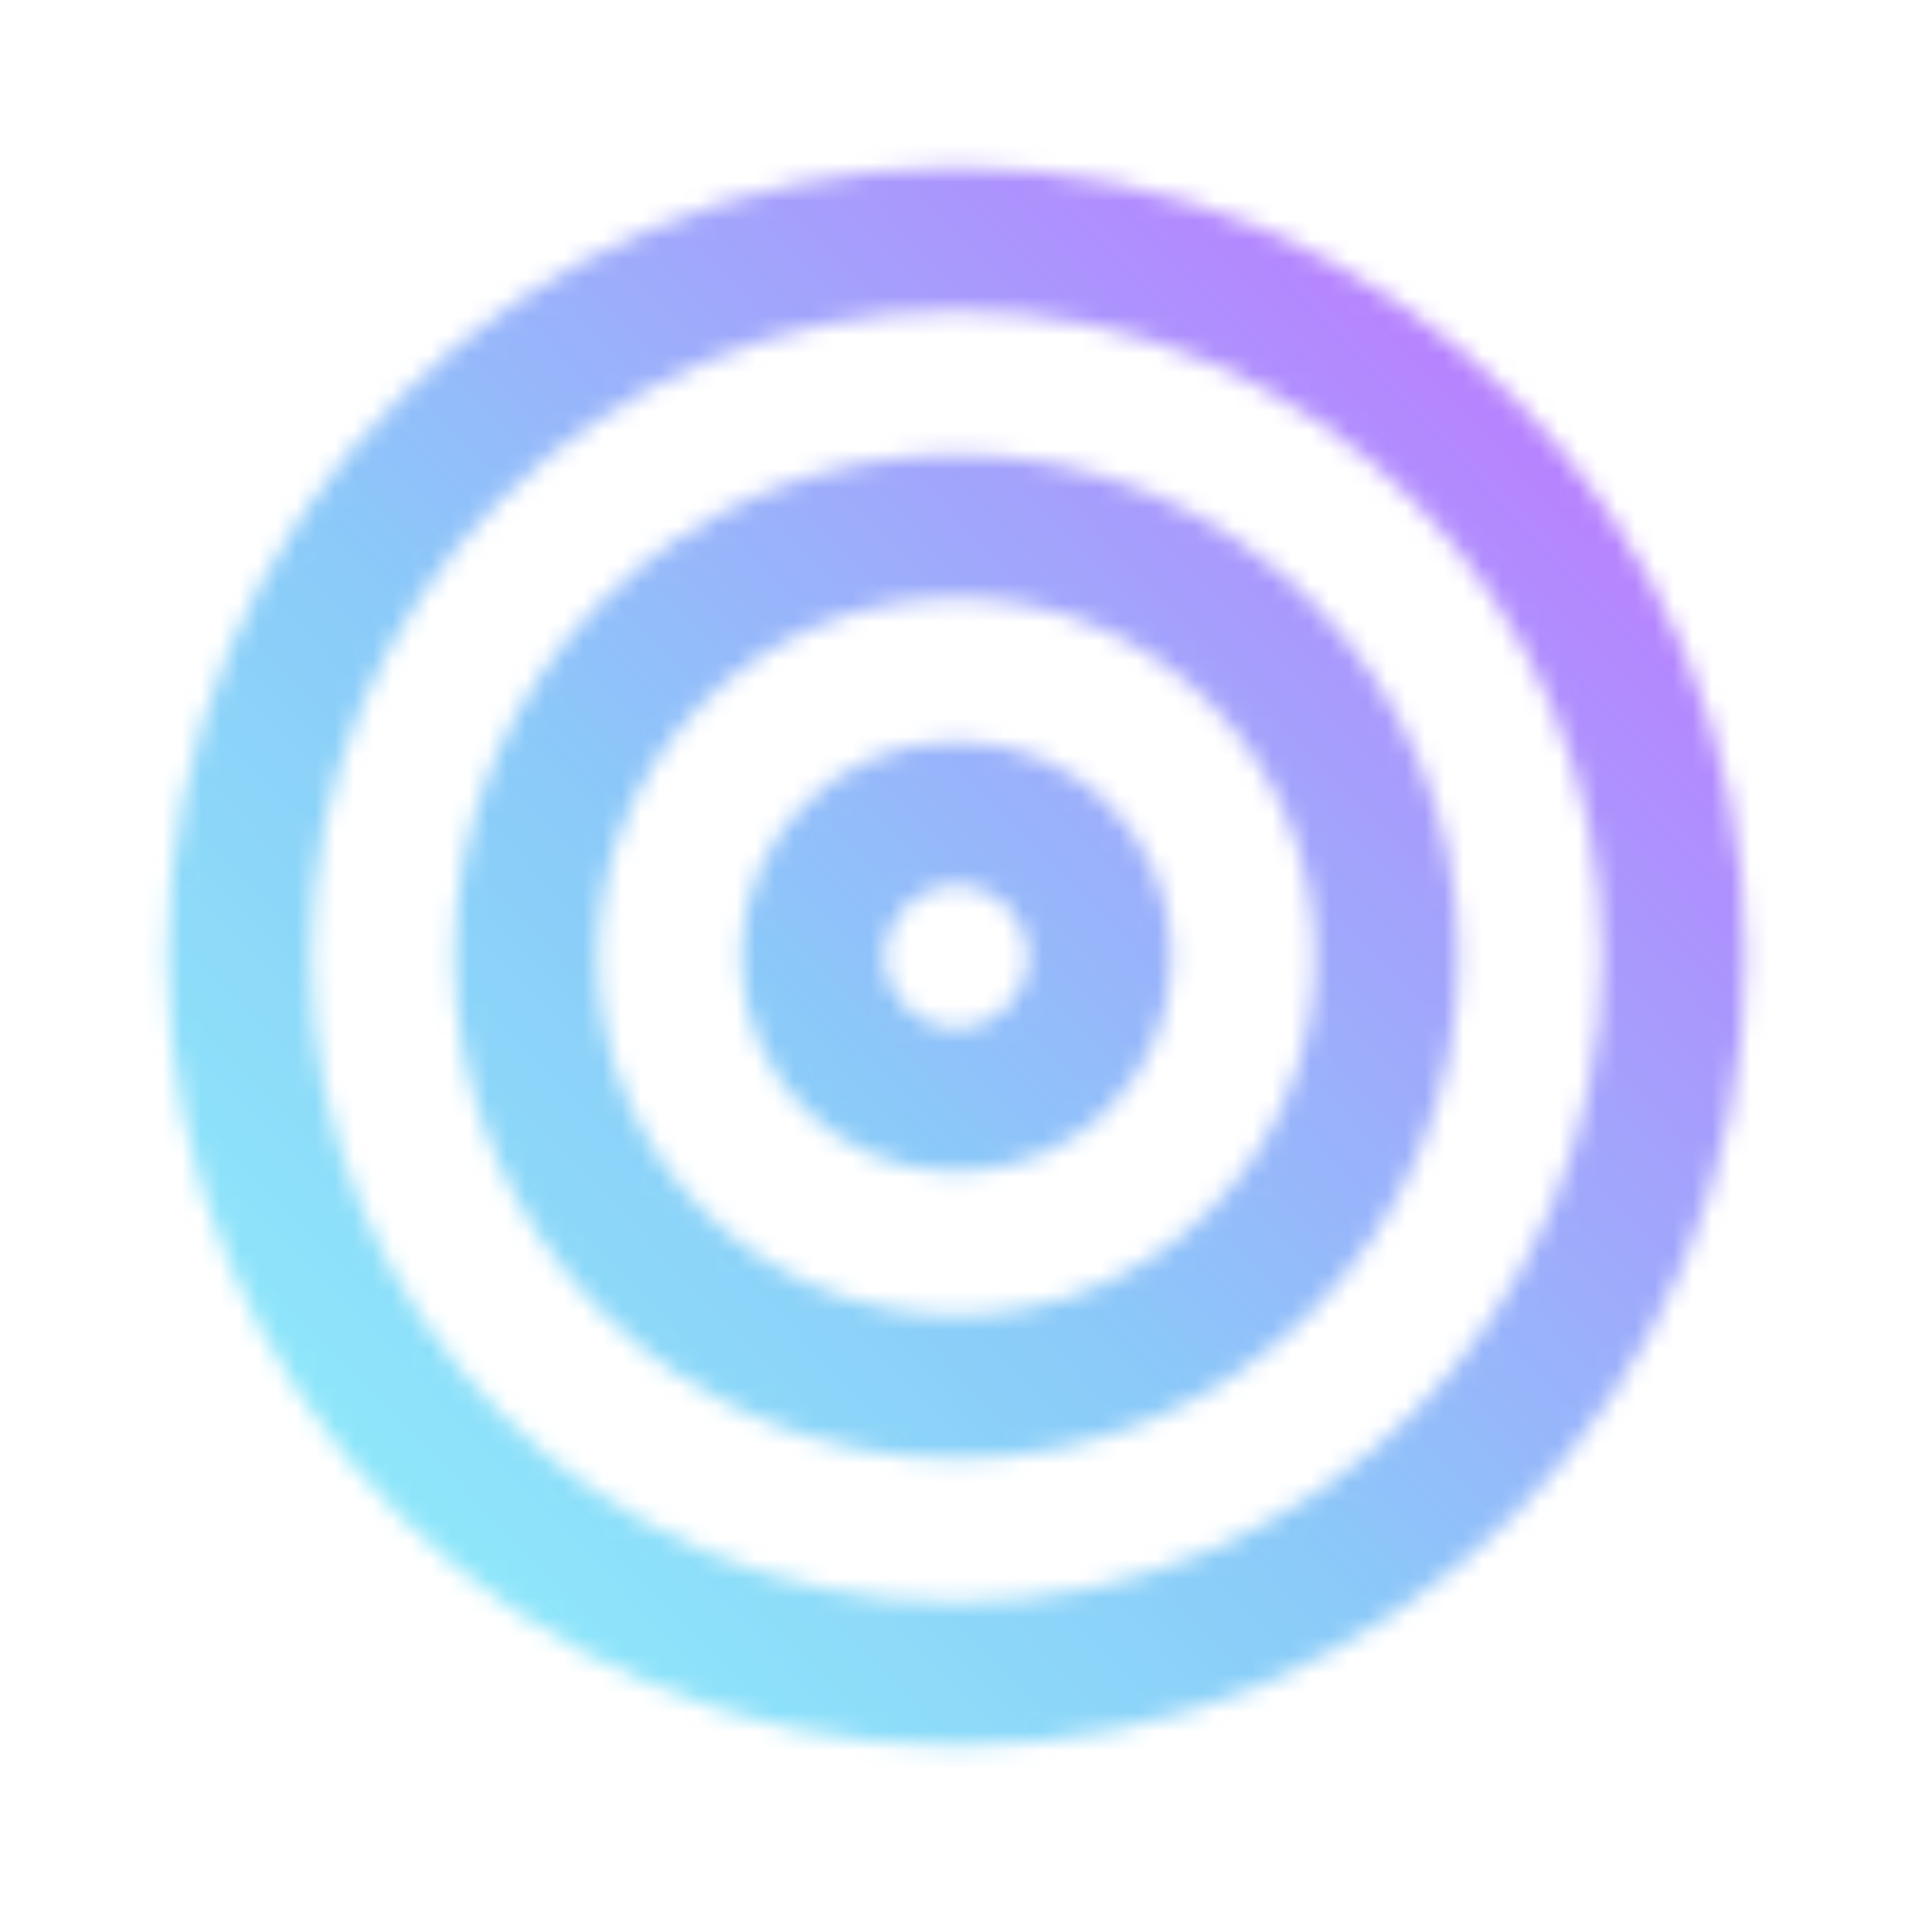
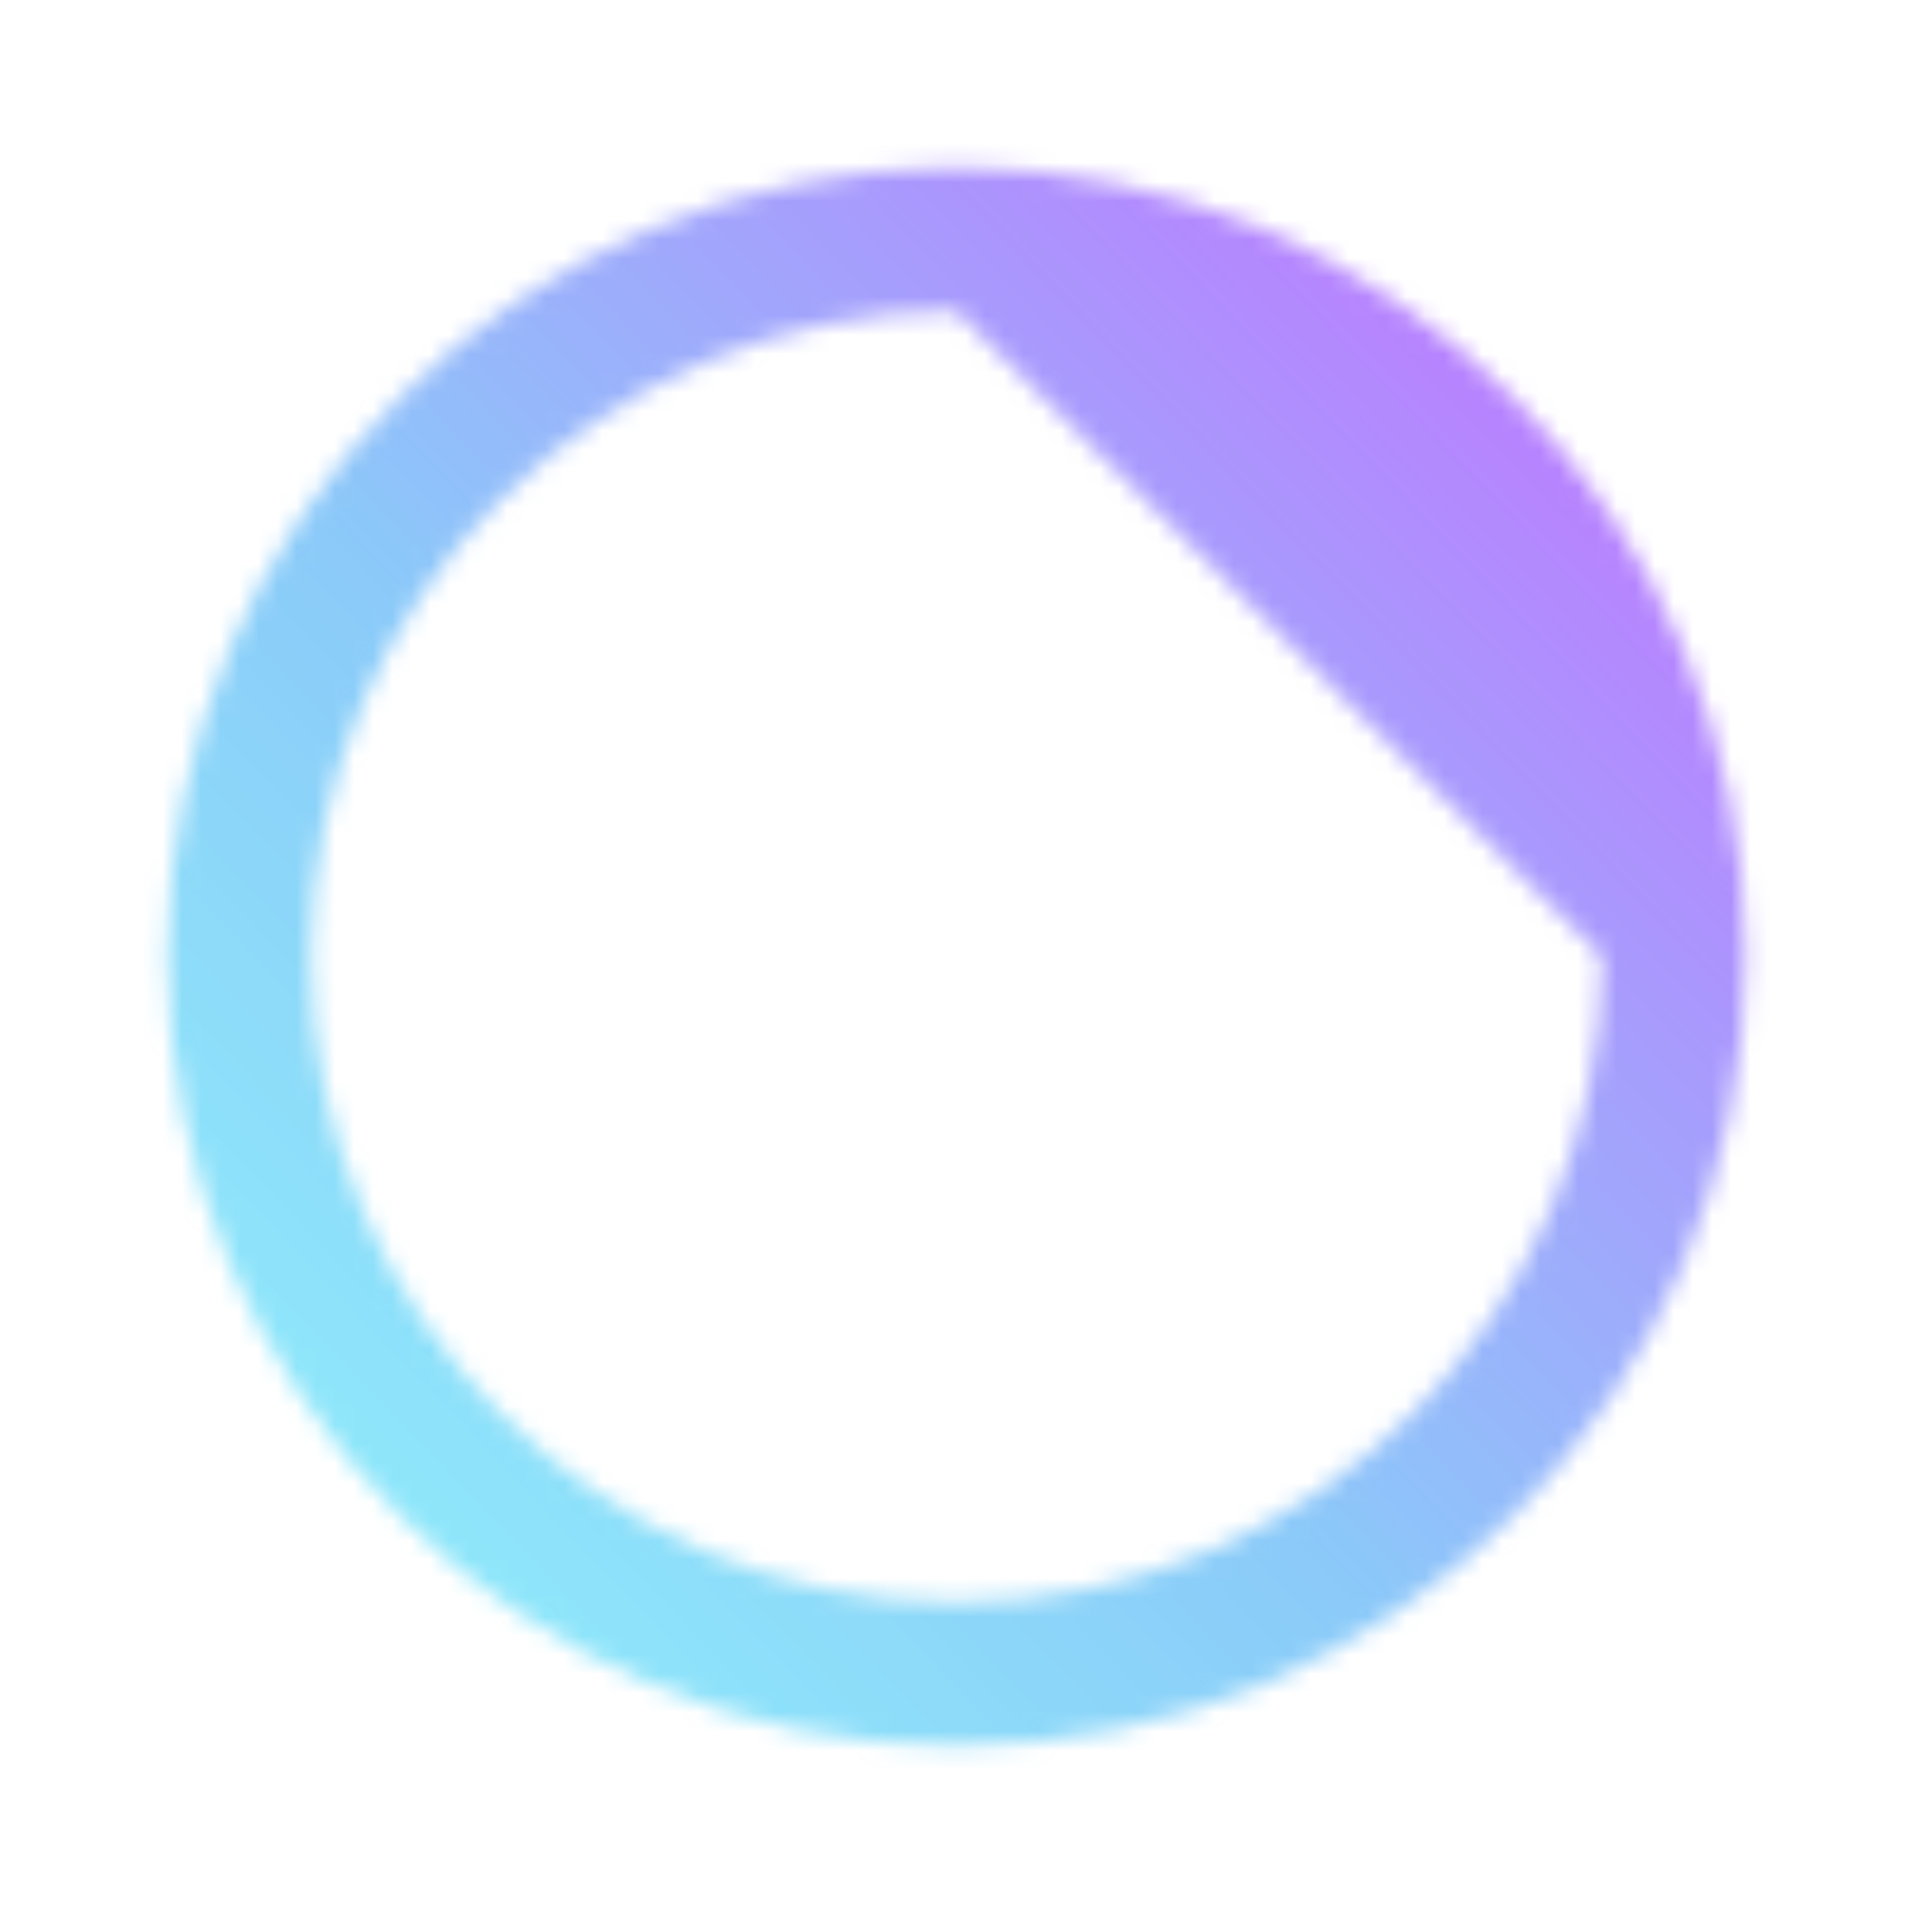
<svg xmlns="http://www.w3.org/2000/svg" width="101" height="100" viewBox="0 0 101 100" fill="none">
  <mask id="mask0_53_2281" style="mask-type:alpha" maskUnits="userSpaceOnUse" x="5" y="5" width="90" height="90">
    <g style="mix-blend-mode:overlay">
-       <path fill-rule="evenodd" clip-rule="evenodd" d="M50 16.25C31.36 16.25 16.25 31.36 16.25 50C16.25 68.64 31.36 83.75 50 83.75C68.64 83.75 83.75 68.64 83.75 50C83.75 31.36 68.64 16.25 50 16.25ZM8.75 50C8.75 27.218 27.218 8.75 50 8.75C72.782 8.75 91.25 27.218 91.25 50C91.25 72.782 72.782 91.25 50 91.25C27.218 91.25 8.75 72.782 8.75 50Z" fill="black" />
-       <path fill-rule="evenodd" clip-rule="evenodd" d="M50 31.25C39.645 31.25 31.25 39.645 31.25 50C31.25 60.355 39.645 68.75 50 68.75C60.355 68.75 68.75 60.355 68.75 50C68.75 39.645 60.355 31.25 50 31.25ZM23.75 50C23.75 35.502 35.502 23.75 50 23.75C64.498 23.75 76.25 35.502 76.25 50C76.25 64.498 64.498 76.25 50 76.25C35.502 76.25 23.75 64.498 23.75 50Z" fill="black" />
-       <path fill-rule="evenodd" clip-rule="evenodd" d="M50 46.25C47.929 46.25 46.25 47.929 46.25 50C46.25 52.071 47.929 53.75 50 53.75C52.071 53.75 53.75 52.071 53.75 50C53.75 47.929 52.071 46.25 50 46.25ZM38.75 50C38.75 43.787 43.787 38.75 50 38.75C56.213 38.75 61.25 43.787 61.25 50C61.25 56.213 56.213 61.25 50 61.25C43.787 61.25 38.75 56.213 38.75 50Z" fill="black" />
+       <path fill-rule="evenodd" clip-rule="evenodd" d="M50 16.25C31.36 16.25 16.25 31.36 16.25 50C16.25 68.64 31.36 83.75 50 83.75C68.64 83.75 83.75 68.64 83.75 50ZM8.75 50C8.75 27.218 27.218 8.75 50 8.75C72.782 8.75 91.25 27.218 91.25 50C91.25 72.782 72.782 91.25 50 91.25C27.218 91.25 8.75 72.782 8.75 50Z" fill="black" />
    </g>
  </mask>
  <g mask="url(#mask0_53_2281)">
    <rect x="5" y="5" width="90" height="90" fill="url(#paint0_linear_53_2281)" fill-opacity="0.6" />
  </g>
  <defs>
    <linearGradient id="paint0_linear_53_2281" x1="5" y1="95" x2="84.7" y2="18.456" gradientUnits="userSpaceOnUse">
      <stop stop-color="#47F7F7" />
      <stop offset="0.5" stop-color="#3DA6F5" />
      <stop offset="1" stop-color="#9021FF" />
    </linearGradient>
  </defs>
</svg>